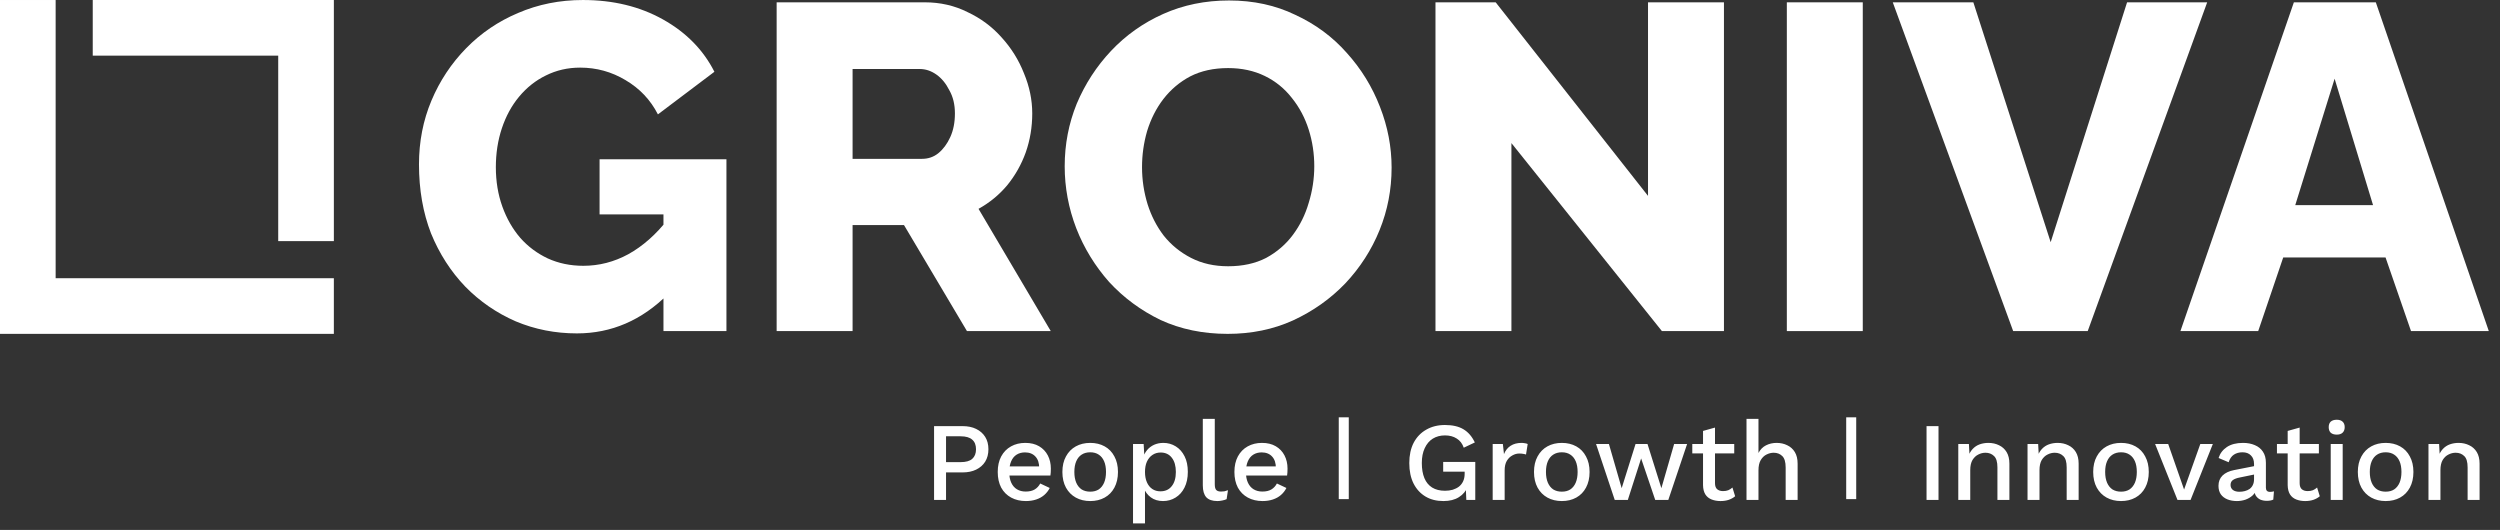
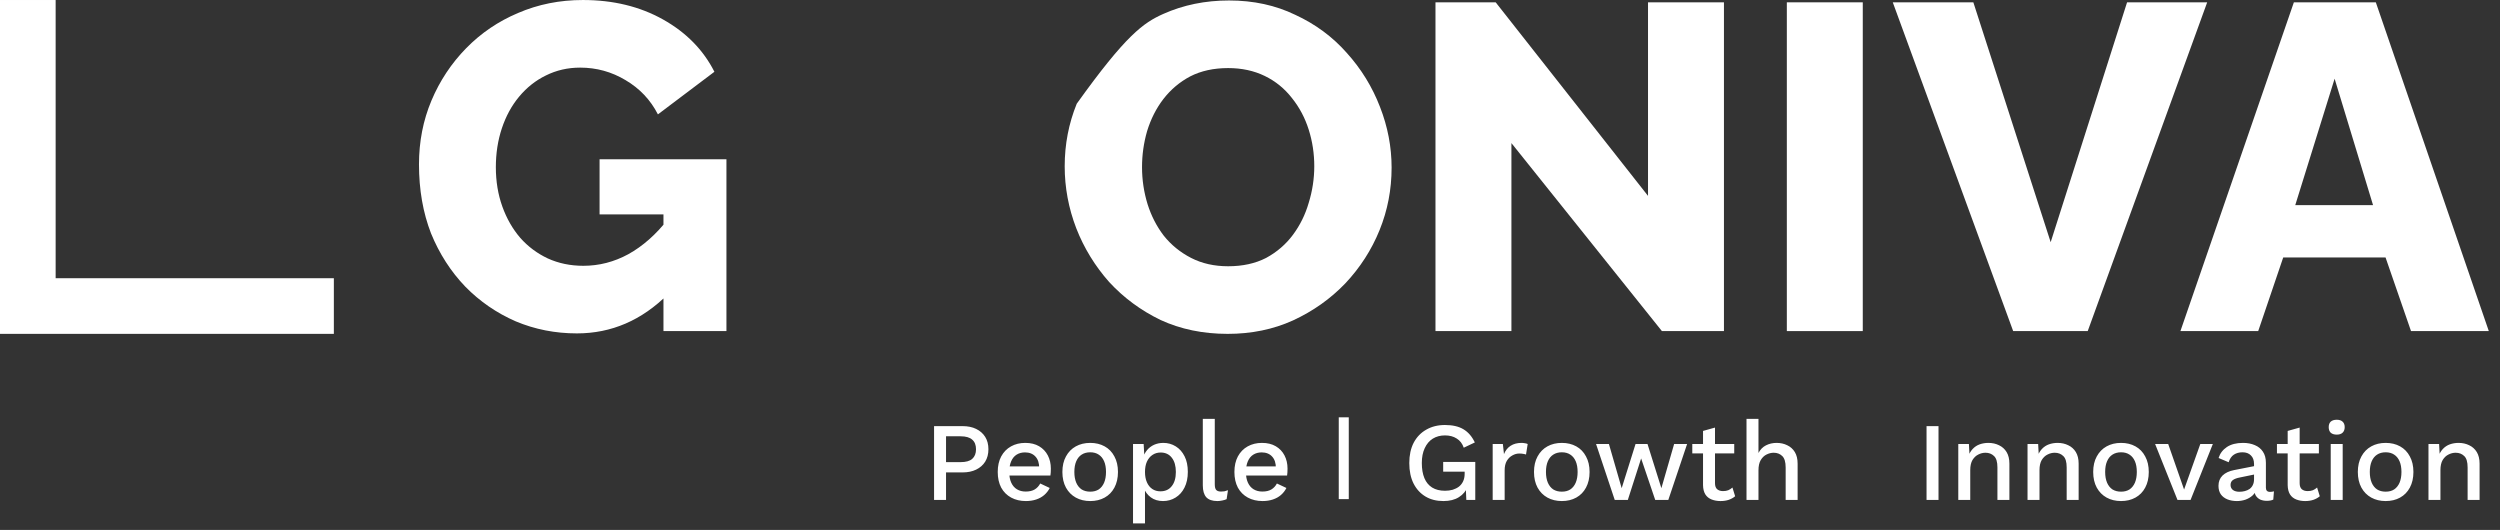
<svg xmlns="http://www.w3.org/2000/svg" width="401" height="85" viewBox="0 0 401 85" fill="none">
  <rect x="0" y="0" width="401" height="85" fill="#333333" stroke="none" />
  <path d="M92.532 53.477C89.066 53.477 85.798 52.834 82.728 51.546C79.658 50.209 76.959 48.353 74.632 45.976C72.305 43.55 70.473 40.703 69.136 37.435C67.849 34.117 67.205 30.428 67.205 26.368C67.205 22.704 67.874 19.288 69.21 16.119C70.547 12.95 72.404 10.152 74.781 7.726C77.157 5.3 79.93 3.418 83.099 2.082C86.318 0.695 89.784 0.002 93.497 0.002C98.35 0.002 102.633 1.042 106.346 3.121C110.06 5.201 112.808 7.999 114.59 11.514L105.529 18.347C104.341 16.02 102.608 14.188 100.33 12.851C98.102 11.514 95.676 10.846 93.052 10.846C91.071 10.846 89.239 11.267 87.555 12.108C85.921 12.9 84.486 14.039 83.248 15.525C82.059 16.961 81.143 18.644 80.5 20.575C79.856 22.506 79.534 24.586 79.534 26.814C79.534 29.092 79.881 31.196 80.574 33.127C81.267 35.058 82.233 36.742 83.471 38.178C84.708 39.564 86.169 40.653 87.853 41.446C89.586 42.238 91.492 42.634 93.572 42.634C96.097 42.634 98.498 42.015 100.776 40.777C103.103 39.49 105.232 37.608 107.163 35.132V47.164C102.954 51.373 98.077 53.477 92.532 53.477ZM106.42 34.39H96.171V25.551H116.521V53.106H106.42V34.39Z" fill="white" />
-   <path d="M124.574 53.106V0.373H148.341C150.817 0.373 153.094 0.893 155.174 1.933C157.303 2.923 159.135 4.285 160.67 6.018C162.205 7.701 163.393 9.608 164.235 11.737C165.126 13.866 165.572 16.02 165.572 18.198C165.572 20.377 165.225 22.457 164.532 24.437C163.839 26.368 162.849 28.126 161.561 29.711C160.274 31.245 158.739 32.508 156.956 33.498L168.543 53.106H155.1L144.999 36.098H136.755V53.106H124.574ZM136.755 25.477H147.895C148.886 25.477 149.752 25.18 150.495 24.586C151.287 23.942 151.931 23.076 152.426 21.986C152.921 20.897 153.169 19.634 153.169 18.198C153.169 16.763 152.871 15.525 152.277 14.485C151.733 13.396 151.039 12.554 150.198 11.96C149.356 11.366 148.465 11.068 147.524 11.068H136.755V25.477Z" fill="white" />
-   <path d="M196.921 53.552C192.96 53.552 189.37 52.809 186.151 51.324C182.983 49.789 180.235 47.758 177.907 45.233C175.63 42.659 173.872 39.787 172.634 36.618C171.396 33.399 170.777 30.082 170.777 26.665C170.777 23.15 171.421 19.808 172.708 16.639C174.045 13.47 175.877 10.648 178.204 8.172C180.581 5.647 183.379 3.666 186.597 2.23C189.816 0.794 193.331 0.076 197.144 0.076C201.055 0.076 204.596 0.844 207.764 2.379C210.983 3.864 213.731 5.894 216.009 8.469C218.336 11.044 220.118 13.94 221.356 17.159C222.594 20.328 223.213 23.571 223.213 26.888C223.213 30.404 222.569 33.746 221.282 36.915C219.995 40.084 218.162 42.931 215.786 45.456C213.409 47.932 210.612 49.912 207.393 51.398C204.224 52.834 200.733 53.552 196.921 53.552ZM183.181 26.814C183.181 28.844 183.478 30.825 184.072 32.756C184.666 34.637 185.533 36.321 186.671 37.806C187.86 39.292 189.32 40.48 191.053 41.371C192.786 42.262 194.767 42.708 196.995 42.708C199.322 42.708 201.352 42.262 203.085 41.371C204.818 40.43 206.254 39.193 207.393 37.658C208.532 36.123 209.374 34.414 209.918 32.533C210.513 30.602 210.81 28.646 210.81 26.665C210.81 24.635 210.513 22.68 209.918 20.798C209.324 18.916 208.433 17.233 207.245 15.748C206.056 14.213 204.596 13.024 202.863 12.182C201.13 11.341 199.174 10.92 196.995 10.92C194.668 10.92 192.638 11.366 190.905 12.257C189.221 13.148 187.785 14.361 186.597 15.896C185.458 17.381 184.592 19.09 183.998 21.021C183.453 22.902 183.181 24.833 183.181 26.814Z" fill="white" />
+   <path d="M196.921 53.552C192.96 53.552 189.37 52.809 186.151 51.324C182.983 49.789 180.235 47.758 177.907 45.233C175.63 42.659 173.872 39.787 172.634 36.618C171.396 33.399 170.777 30.082 170.777 26.665C170.777 23.15 171.421 19.808 172.708 16.639C180.581 5.647 183.379 3.666 186.597 2.23C189.816 0.794 193.331 0.076 197.144 0.076C201.055 0.076 204.596 0.844 207.764 2.379C210.983 3.864 213.731 5.894 216.009 8.469C218.336 11.044 220.118 13.94 221.356 17.159C222.594 20.328 223.213 23.571 223.213 26.888C223.213 30.404 222.569 33.746 221.282 36.915C219.995 40.084 218.162 42.931 215.786 45.456C213.409 47.932 210.612 49.912 207.393 51.398C204.224 52.834 200.733 53.552 196.921 53.552ZM183.181 26.814C183.181 28.844 183.478 30.825 184.072 32.756C184.666 34.637 185.533 36.321 186.671 37.806C187.86 39.292 189.32 40.48 191.053 41.371C192.786 42.262 194.767 42.708 196.995 42.708C199.322 42.708 201.352 42.262 203.085 41.371C204.818 40.43 206.254 39.193 207.393 37.658C208.532 36.123 209.374 34.414 209.918 32.533C210.513 30.602 210.81 28.646 210.81 26.665C210.81 24.635 210.513 22.68 209.918 20.798C209.324 18.916 208.433 17.233 207.245 15.748C206.056 14.213 204.596 13.024 202.863 12.182C201.13 11.341 199.174 10.92 196.995 10.92C194.668 10.92 192.638 11.366 190.905 12.257C189.221 13.148 187.785 14.361 186.597 15.896C185.458 17.381 184.592 19.09 183.998 21.021C183.453 22.902 183.181 24.833 183.181 26.814Z" fill="white" />
  <path d="M242.432 22.952V53.106H230.251V0.373H239.907L264.342 31.419V0.373H276.522V53.106H266.57L242.432 22.952Z" fill="white" />
  <path d="M286.608 53.106V0.373H298.788V53.106H286.608Z" fill="white" />
  <path d="M316.525 0.373L328.928 38.846L341.183 0.373H354.032L334.87 53.106H322.912L303.601 0.373H316.525Z" fill="white" />
  <path d="M367.936 0.373H381.082L399.204 53.106H386.727L382.642 41.297H366.228L362.217 53.106H349.74L367.936 0.373ZM380.637 32.904L374.472 12.628L368.159 32.904H380.637Z" fill="white" />
-   <path d="M14.876 0H53.551V38.675H44.626V8.925H14.876V0Z" fill="white" />
  <path d="M53.55 53.551H6.48499e-05V0.001H8.925V44.626H31.237H53.55V53.551Z" fill="white" />
  <path d="M154.381 68.35C155.23 68.35 155.96 68.499 156.57 68.798C157.191 69.097 157.676 69.522 158.023 70.072C158.369 70.622 158.543 71.286 158.543 72.063C158.543 72.828 158.369 73.492 158.023 74.054C157.676 74.604 157.191 75.029 156.57 75.328C155.96 75.627 155.23 75.776 154.381 75.776H151.744V80.189H149.824V68.35H154.381ZM154.076 74.126C154.925 74.126 155.547 73.953 155.942 73.606C156.348 73.247 156.552 72.733 156.552 72.063C156.552 71.381 156.348 70.867 155.942 70.52C155.547 70.162 154.925 69.982 154.076 69.982H151.744V74.126H154.076ZM164.556 80.369C163.659 80.369 162.87 80.183 162.188 79.813C161.507 79.442 160.974 78.91 160.592 78.216C160.221 77.51 160.036 76.673 160.036 75.705C160.036 74.736 160.221 73.905 160.592 73.211C160.974 72.505 161.501 71.967 162.17 71.597C162.84 71.226 163.6 71.04 164.449 71.04C165.322 71.04 166.063 71.22 166.673 71.579C167.283 71.937 167.749 72.428 168.072 73.05C168.395 73.672 168.557 74.377 168.557 75.166C168.557 75.382 168.551 75.585 168.539 75.776C168.527 75.968 168.509 76.135 168.485 76.279H161.273V74.808H167.642L166.691 75.095C166.691 74.281 166.488 73.66 166.081 73.229C165.674 72.787 165.118 72.565 164.413 72.565C163.899 72.565 163.45 72.685 163.067 72.924C162.685 73.163 162.392 73.522 162.188 74C161.985 74.467 161.883 75.041 161.883 75.723C161.883 76.392 161.991 76.96 162.206 77.427C162.422 77.893 162.726 78.246 163.121 78.485C163.516 78.724 163.982 78.844 164.52 78.844C165.118 78.844 165.603 78.73 165.973 78.503C166.344 78.276 166.637 77.959 166.853 77.552L168.377 78.27C168.162 78.701 167.869 79.077 167.498 79.4C167.14 79.711 166.709 79.95 166.207 80.118C165.704 80.285 165.154 80.369 164.556 80.369ZM174.874 71.04C175.747 71.04 176.518 71.226 177.188 71.597C177.857 71.967 178.378 72.505 178.748 73.211C179.131 73.905 179.322 74.736 179.322 75.705C179.322 76.673 179.131 77.51 178.748 78.216C178.378 78.91 177.857 79.442 177.188 79.813C176.518 80.183 175.747 80.369 174.874 80.369C174.001 80.369 173.229 80.183 172.559 79.813C171.89 79.442 171.363 78.91 170.981 78.216C170.598 77.51 170.407 76.673 170.407 75.705C170.407 74.736 170.598 73.905 170.981 73.211C171.363 72.505 171.89 71.967 172.559 71.597C173.229 71.226 174.001 71.04 174.874 71.04ZM174.874 72.547C174.335 72.547 173.875 72.673 173.492 72.924C173.121 73.163 172.834 73.516 172.631 73.983C172.428 74.449 172.326 75.023 172.326 75.705C172.326 76.374 172.428 76.948 172.631 77.427C172.834 77.893 173.121 78.252 173.492 78.503C173.875 78.742 174.335 78.862 174.874 78.862C175.412 78.862 175.866 78.742 176.237 78.503C176.608 78.252 176.895 77.893 177.098 77.427C177.301 76.948 177.403 76.374 177.403 75.705C177.403 75.023 177.301 74.449 177.098 73.983C176.895 73.516 176.608 73.163 176.237 72.924C175.866 72.673 175.412 72.547 174.874 72.547ZM181.737 83.957V71.22H183.441L183.585 73.731L183.334 73.426C183.477 72.96 183.699 72.547 183.998 72.189C184.297 71.83 184.667 71.549 185.11 71.345C185.564 71.142 186.061 71.04 186.599 71.04C187.328 71.04 187.992 71.226 188.59 71.597C189.188 71.967 189.66 72.499 190.007 73.193C190.354 73.875 190.527 74.706 190.527 75.687C190.527 76.667 190.348 77.51 189.989 78.216C189.642 78.91 189.164 79.442 188.554 79.813C187.956 80.183 187.286 80.369 186.545 80.369C185.78 80.369 185.128 80.171 184.59 79.777C184.051 79.37 183.669 78.856 183.441 78.234L183.657 77.929V83.957H181.737ZM186.132 78.808C186.91 78.808 187.514 78.533 187.944 77.983C188.387 77.433 188.608 76.673 188.608 75.705C188.608 74.736 188.393 73.977 187.962 73.426C187.532 72.864 186.934 72.583 186.168 72.583C185.666 72.583 185.223 72.715 184.841 72.978C184.47 73.229 184.177 73.588 183.962 74.054C183.758 74.509 183.657 75.059 183.657 75.705C183.657 76.338 183.758 76.889 183.962 77.355C184.165 77.822 184.452 78.18 184.823 78.431C185.194 78.683 185.63 78.808 186.132 78.808ZM194.85 67.184V77.678C194.85 78.121 194.928 78.425 195.083 78.593C195.239 78.76 195.496 78.844 195.855 78.844C196.07 78.844 196.249 78.832 196.393 78.808C196.548 78.772 196.74 78.713 196.967 78.629L196.751 80.064C196.548 80.16 196.315 80.231 196.052 80.279C195.789 80.339 195.526 80.369 195.263 80.369C194.461 80.369 193.869 80.165 193.487 79.759C193.116 79.34 192.93 78.701 192.93 77.839V67.184H194.85ZM202.519 80.369C201.622 80.369 200.833 80.183 200.151 79.813C199.47 79.442 198.937 78.91 198.555 78.216C198.184 77.51 197.999 76.673 197.999 75.705C197.999 74.736 198.184 73.905 198.555 73.211C198.937 72.505 199.464 71.967 200.133 71.597C200.803 71.226 201.563 71.04 202.412 71.04C203.285 71.04 204.026 71.22 204.636 71.579C205.246 71.937 205.713 72.428 206.035 73.05C206.358 73.672 206.52 74.377 206.52 75.166C206.52 75.382 206.514 75.585 206.502 75.776C206.49 75.968 206.472 76.135 206.448 76.279H199.236V74.808H205.605L204.654 75.095C204.654 74.281 204.451 73.66 204.044 73.229C203.638 72.787 203.081 72.565 202.376 72.565C201.862 72.565 201.413 72.685 201.03 72.924C200.648 73.163 200.355 73.522 200.151 74C199.948 74.467 199.846 75.041 199.846 75.723C199.846 76.392 199.954 76.96 200.169 77.427C200.385 77.893 200.69 78.246 201.084 78.485C201.479 78.724 201.945 78.844 202.483 78.844C203.081 78.844 203.566 78.73 203.937 78.503C204.307 78.276 204.6 77.959 204.816 77.552L206.34 78.27C206.125 78.701 205.832 79.077 205.461 79.4C205.103 79.711 204.672 79.95 204.17 80.118C203.667 80.285 203.117 80.369 202.519 80.369ZM231.522 80.369C230.41 80.369 229.447 80.124 228.634 79.633C227.82 79.143 227.187 78.449 226.732 77.552C226.278 76.644 226.05 75.549 226.05 74.269C226.05 73.014 226.284 71.931 226.75 71.022C227.228 70.114 227.898 69.414 228.759 68.924C229.632 68.421 230.631 68.17 231.755 68.17C232.987 68.17 233.979 68.397 234.733 68.852C235.498 69.306 236.108 70.012 236.563 70.969L234.787 71.812C234.56 71.154 234.183 70.664 233.657 70.341C233.142 70.006 232.514 69.839 231.773 69.839C231.031 69.839 230.38 70.012 229.818 70.359C229.267 70.706 228.837 71.214 228.526 71.884C228.215 72.541 228.06 73.337 228.06 74.269C228.06 75.214 228.197 76.022 228.472 76.691C228.747 77.349 229.16 77.851 229.71 78.198C230.272 78.545 230.96 78.718 231.773 78.718C232.215 78.718 232.628 78.665 233.011 78.557C233.393 78.437 233.728 78.27 234.015 78.055C234.302 77.828 234.524 77.546 234.679 77.212C234.847 76.865 234.93 76.458 234.93 75.992V75.651H231.486V74.09H236.634V80.189H235.199L235.092 77.803L235.45 77.983C235.163 78.736 234.685 79.322 234.015 79.741C233.358 80.16 232.526 80.369 231.522 80.369ZM239.426 80.189V71.22H241.059L241.238 72.834C241.477 72.248 241.83 71.806 242.297 71.507C242.775 71.196 243.361 71.04 244.055 71.04C244.234 71.04 244.413 71.058 244.593 71.094C244.772 71.118 244.922 71.16 245.041 71.22L244.772 72.906C244.641 72.858 244.491 72.822 244.324 72.799C244.168 72.763 243.953 72.745 243.678 72.745C243.307 72.745 242.942 72.846 242.584 73.05C242.225 73.241 241.926 73.534 241.687 73.929C241.459 74.323 241.346 74.826 241.346 75.436V80.189H239.426ZM250.519 71.04C251.392 71.04 252.164 71.226 252.834 71.597C253.503 71.967 254.024 72.505 254.394 73.211C254.777 73.905 254.968 74.736 254.968 75.705C254.968 76.673 254.777 77.51 254.394 78.216C254.024 78.91 253.503 79.442 252.834 79.813C252.164 80.183 251.392 80.369 250.519 80.369C249.646 80.369 248.875 80.183 248.205 79.813C247.536 79.442 247.009 78.91 246.627 78.216C246.244 77.51 246.053 76.673 246.053 75.705C246.053 74.736 246.244 73.905 246.627 73.211C247.009 72.505 247.536 71.967 248.205 71.597C248.875 71.226 249.646 71.04 250.519 71.04ZM250.519 72.547C249.981 72.547 249.521 72.673 249.138 72.924C248.767 73.163 248.48 73.516 248.277 73.983C248.074 74.449 247.972 75.023 247.972 75.705C247.972 76.374 248.074 76.948 248.277 77.427C248.48 77.893 248.767 78.252 249.138 78.503C249.521 78.742 249.981 78.862 250.519 78.862C251.058 78.862 251.512 78.742 251.883 78.503C252.254 78.252 252.541 77.893 252.744 77.427C252.947 76.948 253.049 76.374 253.049 75.705C253.049 75.023 252.947 74.449 252.744 73.983C252.541 73.516 252.254 73.163 251.883 72.924C251.512 72.673 251.058 72.547 250.519 72.547ZM268.53 71.22H270.611L267.597 80.189H265.498L263.238 73.534L261.103 80.189H259.004L256.008 71.22H258.071L260.116 78.306L262.341 71.22H264.26L266.485 78.306L268.53 71.22ZM275.086 68.583V77.499C275.086 77.941 275.199 78.264 275.427 78.467C275.666 78.671 275.983 78.772 276.377 78.772C276.7 78.772 276.981 78.724 277.221 78.629C277.46 78.521 277.681 78.378 277.884 78.198L278.315 79.597C278.04 79.837 277.699 80.028 277.292 80.171C276.898 80.303 276.455 80.369 275.965 80.369C275.451 80.369 274.978 80.285 274.548 80.118C274.117 79.95 273.782 79.681 273.543 79.31C273.304 78.928 273.178 78.431 273.166 77.822V69.121L275.086 68.583ZM278.171 71.22V72.727H271.444V71.22H278.171ZM280.14 80.189V67.184H282.059V72.655C282.358 72.093 282.759 71.686 283.261 71.435C283.776 71.172 284.344 71.04 284.966 71.04C285.599 71.04 286.167 71.166 286.67 71.417C287.184 71.656 287.591 72.021 287.89 72.511C288.189 73.002 288.338 73.624 288.338 74.377V80.189H286.419V74.987C286.419 74.102 286.233 73.486 285.862 73.139C285.504 72.793 285.049 72.619 284.499 72.619C284.116 72.619 283.734 72.715 283.351 72.906C282.98 73.085 282.669 73.385 282.418 73.803C282.179 74.21 282.059 74.76 282.059 75.454V80.189H280.14ZM310.937 68.35V80.189H309.017V68.35H310.937ZM314.109 80.189V71.22H315.813L315.938 73.552L315.687 73.301C315.855 72.787 316.094 72.362 316.405 72.027C316.728 71.68 317.105 71.429 317.535 71.274C317.978 71.118 318.444 71.04 318.934 71.04C319.568 71.04 320.136 71.166 320.639 71.417C321.153 71.656 321.559 72.021 321.858 72.511C322.157 73.002 322.307 73.624 322.307 74.377V80.189H320.387V74.969C320.387 74.084 320.202 73.474 319.831 73.139C319.472 72.793 319.018 72.619 318.468 72.619C318.073 72.619 317.691 72.715 317.32 72.906C316.949 73.085 316.638 73.379 316.387 73.785C316.148 74.192 316.028 74.736 316.028 75.418V80.189H314.109ZM325.216 80.189V71.22H326.92L327.045 73.552L326.794 73.301C326.962 72.787 327.201 72.362 327.512 72.027C327.835 71.68 328.211 71.429 328.642 71.274C329.084 71.118 329.551 71.04 330.041 71.04C330.675 71.04 331.243 71.166 331.745 71.417C332.26 71.656 332.666 72.021 332.965 72.511C333.264 73.002 333.414 73.624 333.414 74.377V80.189H331.494V74.969C331.494 74.084 331.309 73.474 330.938 73.139C330.579 72.793 330.125 72.619 329.575 72.619C329.18 72.619 328.797 72.715 328.427 72.906C328.056 73.085 327.745 73.379 327.494 73.785C327.255 74.192 327.135 74.736 327.135 75.418V80.189H325.216ZM340.215 71.04C341.088 71.04 341.86 71.226 342.529 71.597C343.199 71.967 343.719 72.505 344.09 73.211C344.473 73.905 344.664 74.736 344.664 75.705C344.664 76.673 344.473 77.51 344.09 78.216C343.719 78.91 343.199 79.442 342.529 79.813C341.86 80.183 341.088 80.369 340.215 80.369C339.342 80.369 338.571 80.183 337.901 79.813C337.231 79.442 336.705 78.91 336.322 78.216C335.94 77.51 335.748 76.673 335.748 75.705C335.748 74.736 335.94 73.905 336.322 73.211C336.705 72.505 337.231 71.967 337.901 71.597C338.571 71.226 339.342 71.04 340.215 71.04ZM340.215 72.547C339.677 72.547 339.217 72.673 338.834 72.924C338.463 73.163 338.176 73.516 337.973 73.983C337.77 74.449 337.668 75.023 337.668 75.705C337.668 76.374 337.77 76.948 337.973 77.427C338.176 77.893 338.463 78.252 338.834 78.503C339.217 78.742 339.677 78.862 340.215 78.862C340.753 78.862 341.208 78.742 341.579 78.503C341.949 78.252 342.236 77.893 342.44 77.427C342.643 76.948 342.745 76.374 342.745 75.705C342.745 75.023 342.643 74.449 342.44 73.983C342.236 73.516 341.949 73.163 341.579 72.924C341.208 72.673 340.753 72.547 340.215 72.547ZM352.928 71.22H354.938L351.368 80.189H349.269L345.681 71.22H347.78L350.327 78.521L352.928 71.22ZM361.548 74.431C361.548 73.833 361.381 73.373 361.046 73.05C360.723 72.715 360.275 72.547 359.701 72.547C359.162 72.547 358.702 72.673 358.319 72.924C357.937 73.175 357.655 73.582 357.476 74.144L355.862 73.462C356.089 72.733 356.531 72.147 357.189 71.704C357.859 71.262 358.72 71.04 359.772 71.04C360.49 71.04 361.124 71.16 361.674 71.399C362.224 71.626 362.655 71.973 362.965 72.44C363.288 72.906 363.45 73.504 363.45 74.234V78.234C363.45 78.677 363.671 78.898 364.114 78.898C364.329 78.898 364.538 78.868 364.741 78.808L364.634 80.136C364.359 80.267 364.012 80.333 363.593 80.333C363.211 80.333 362.864 80.267 362.553 80.136C362.254 79.992 362.015 79.783 361.835 79.508C361.668 79.221 361.584 78.868 361.584 78.449V78.324L361.979 78.306C361.871 78.772 361.65 79.161 361.315 79.472C360.98 79.771 360.592 79.998 360.149 80.154C359.707 80.297 359.258 80.369 358.804 80.369C358.241 80.369 357.733 80.279 357.279 80.1C356.836 79.92 356.483 79.651 356.22 79.293C355.969 78.922 355.844 78.467 355.844 77.929C355.844 77.259 356.059 76.709 356.489 76.279C356.932 75.848 357.554 75.555 358.355 75.4L361.835 74.718L361.817 76.063L359.288 76.584C358.786 76.679 358.409 76.817 358.158 76.996C357.907 77.176 357.781 77.439 357.781 77.786C357.781 78.121 357.907 78.39 358.158 78.593C358.421 78.784 358.768 78.88 359.198 78.88C359.497 78.88 359.784 78.844 360.059 78.772C360.346 78.701 360.603 78.587 360.831 78.431C361.058 78.264 361.231 78.055 361.351 77.803C361.482 77.54 361.548 77.23 361.548 76.871V74.431ZM368.864 68.583V77.499C368.864 77.941 368.977 78.264 369.204 78.467C369.444 78.671 369.76 78.772 370.155 78.772C370.478 78.772 370.759 78.724 370.998 78.629C371.237 78.521 371.459 78.378 371.662 78.198L372.093 79.597C371.818 79.837 371.477 80.028 371.07 80.171C370.675 80.303 370.233 80.369 369.743 80.369C369.228 80.369 368.756 80.285 368.325 80.118C367.895 79.95 367.56 79.681 367.321 79.31C367.082 78.928 366.956 78.431 366.944 77.822V69.121L368.864 68.583ZM371.949 71.22V72.727H365.222V71.22H371.949ZM374.816 69.713C374.398 69.713 374.075 69.611 373.848 69.408C373.632 69.193 373.525 68.894 373.525 68.511C373.525 68.128 373.632 67.835 373.848 67.632C374.075 67.429 374.398 67.327 374.816 67.327C375.223 67.327 375.534 67.429 375.749 67.632C375.976 67.835 376.09 68.128 376.09 68.511C376.09 68.894 375.976 69.193 375.749 69.408C375.534 69.611 375.223 69.713 374.816 69.713ZM375.767 71.22V80.189H373.848V71.22H375.767ZM382.663 71.04C383.536 71.04 384.308 71.226 384.977 71.597C385.647 71.967 386.167 72.505 386.538 73.211C386.921 73.905 387.112 74.736 387.112 75.705C387.112 76.673 386.921 77.51 386.538 78.216C386.167 78.91 385.647 79.442 384.977 79.813C384.308 80.183 383.536 80.369 382.663 80.369C381.79 80.369 381.019 80.183 380.349 79.813C379.679 79.442 379.153 78.91 378.77 78.216C378.388 77.51 378.196 76.673 378.196 75.705C378.196 74.736 378.388 73.905 378.77 73.211C379.153 72.505 379.679 71.967 380.349 71.597C381.019 71.226 381.79 71.04 382.663 71.04ZM382.663 72.547C382.125 72.547 381.664 72.673 381.282 72.924C380.911 73.163 380.624 73.516 380.421 73.983C380.217 74.449 380.116 75.023 380.116 75.705C380.116 76.374 380.217 76.948 380.421 77.427C380.624 77.893 380.911 78.252 381.282 78.503C381.664 78.742 382.125 78.862 382.663 78.862C383.201 78.862 383.656 78.742 384.026 78.503C384.397 78.252 384.684 77.893 384.888 77.427C385.091 76.948 385.193 76.374 385.193 75.705C385.193 75.023 385.091 74.449 384.888 73.983C384.684 73.516 384.397 73.163 384.026 72.924C383.656 72.673 383.201 72.547 382.663 72.547ZM389.527 80.189V71.22H391.231L391.357 73.552L391.105 73.301C391.273 72.787 391.512 72.362 391.823 72.027C392.146 71.68 392.523 71.429 392.953 71.274C393.396 71.118 393.862 71.04 394.352 71.04C394.986 71.04 395.554 71.166 396.057 71.417C396.571 71.656 396.978 72.021 397.276 72.511C397.575 73.002 397.725 73.624 397.725 74.377V80.189H395.805V74.969C395.805 74.084 395.62 73.474 395.249 73.139C394.891 72.793 394.436 72.619 393.886 72.619C393.491 72.619 393.109 72.715 392.738 72.906C392.367 73.085 392.056 73.379 391.805 73.785C391.566 74.192 391.446 74.736 391.446 75.418V80.189H389.527Z" fill="white" />
  <rect x="214.736" y="66.938" width="1.606" height="13.12" fill="white" />
-   <rect x="296.131" y="66.938" width="1.606" height="13.12" fill="white" />
</svg>